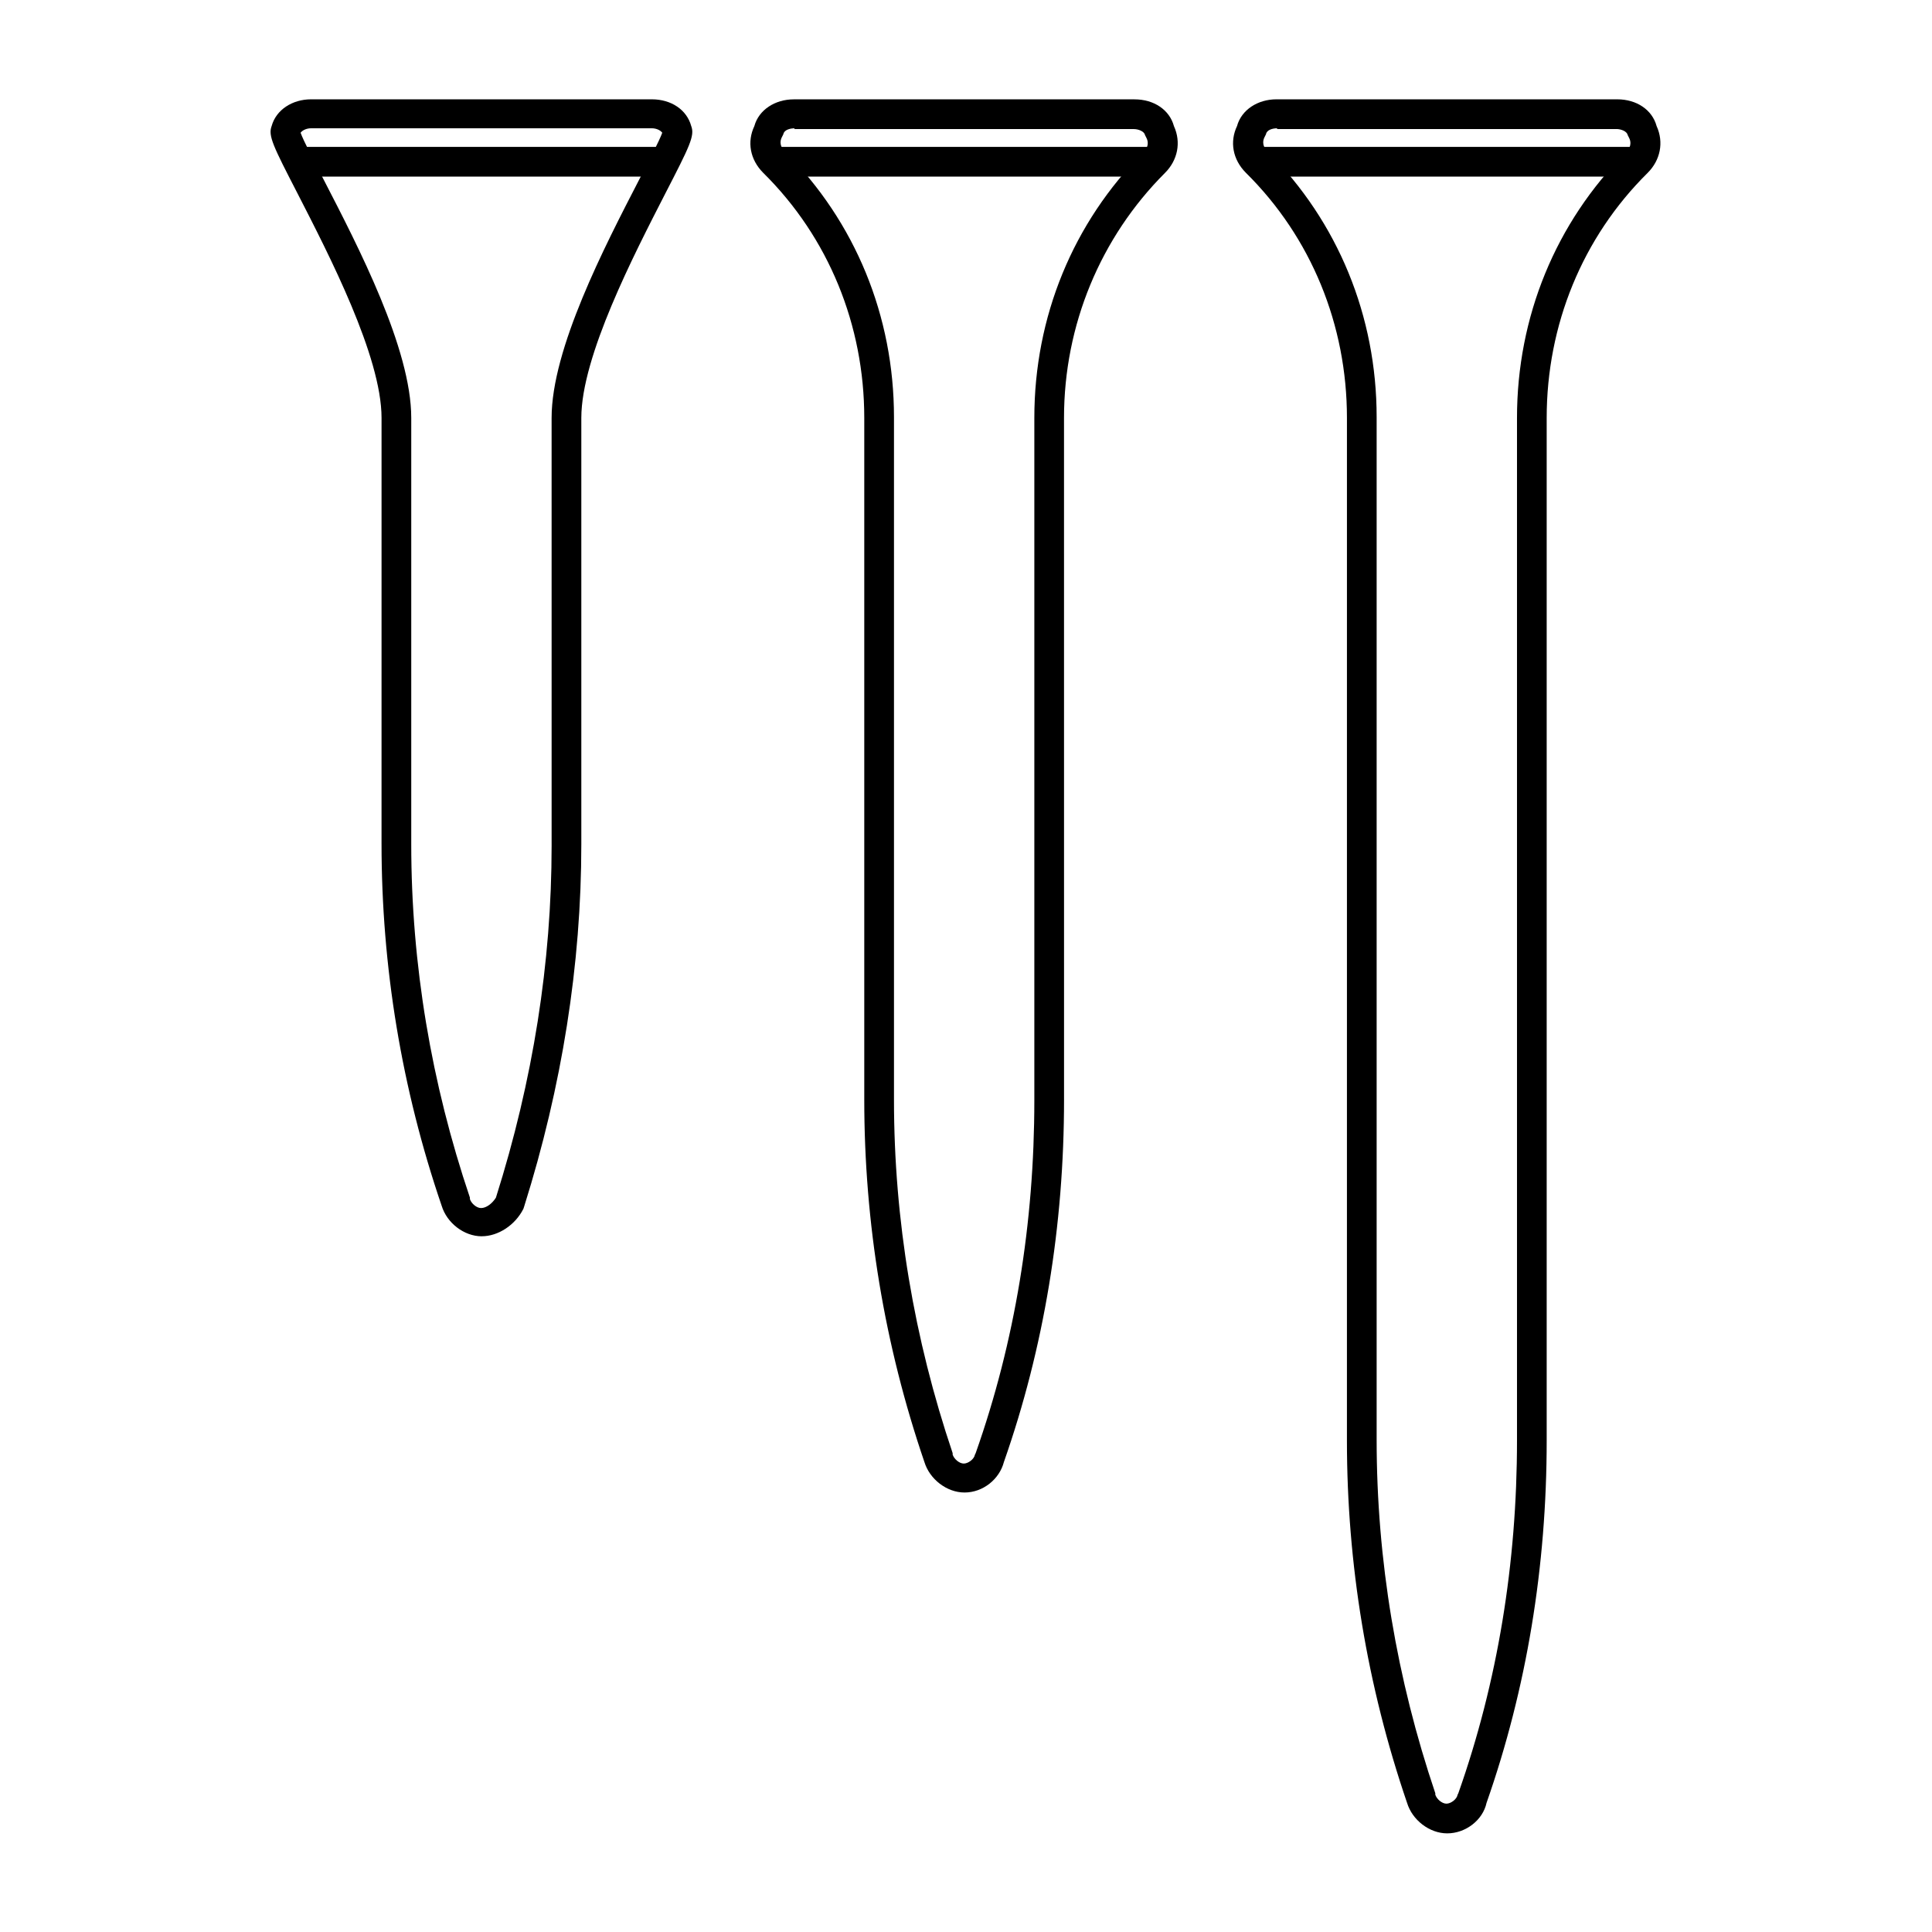
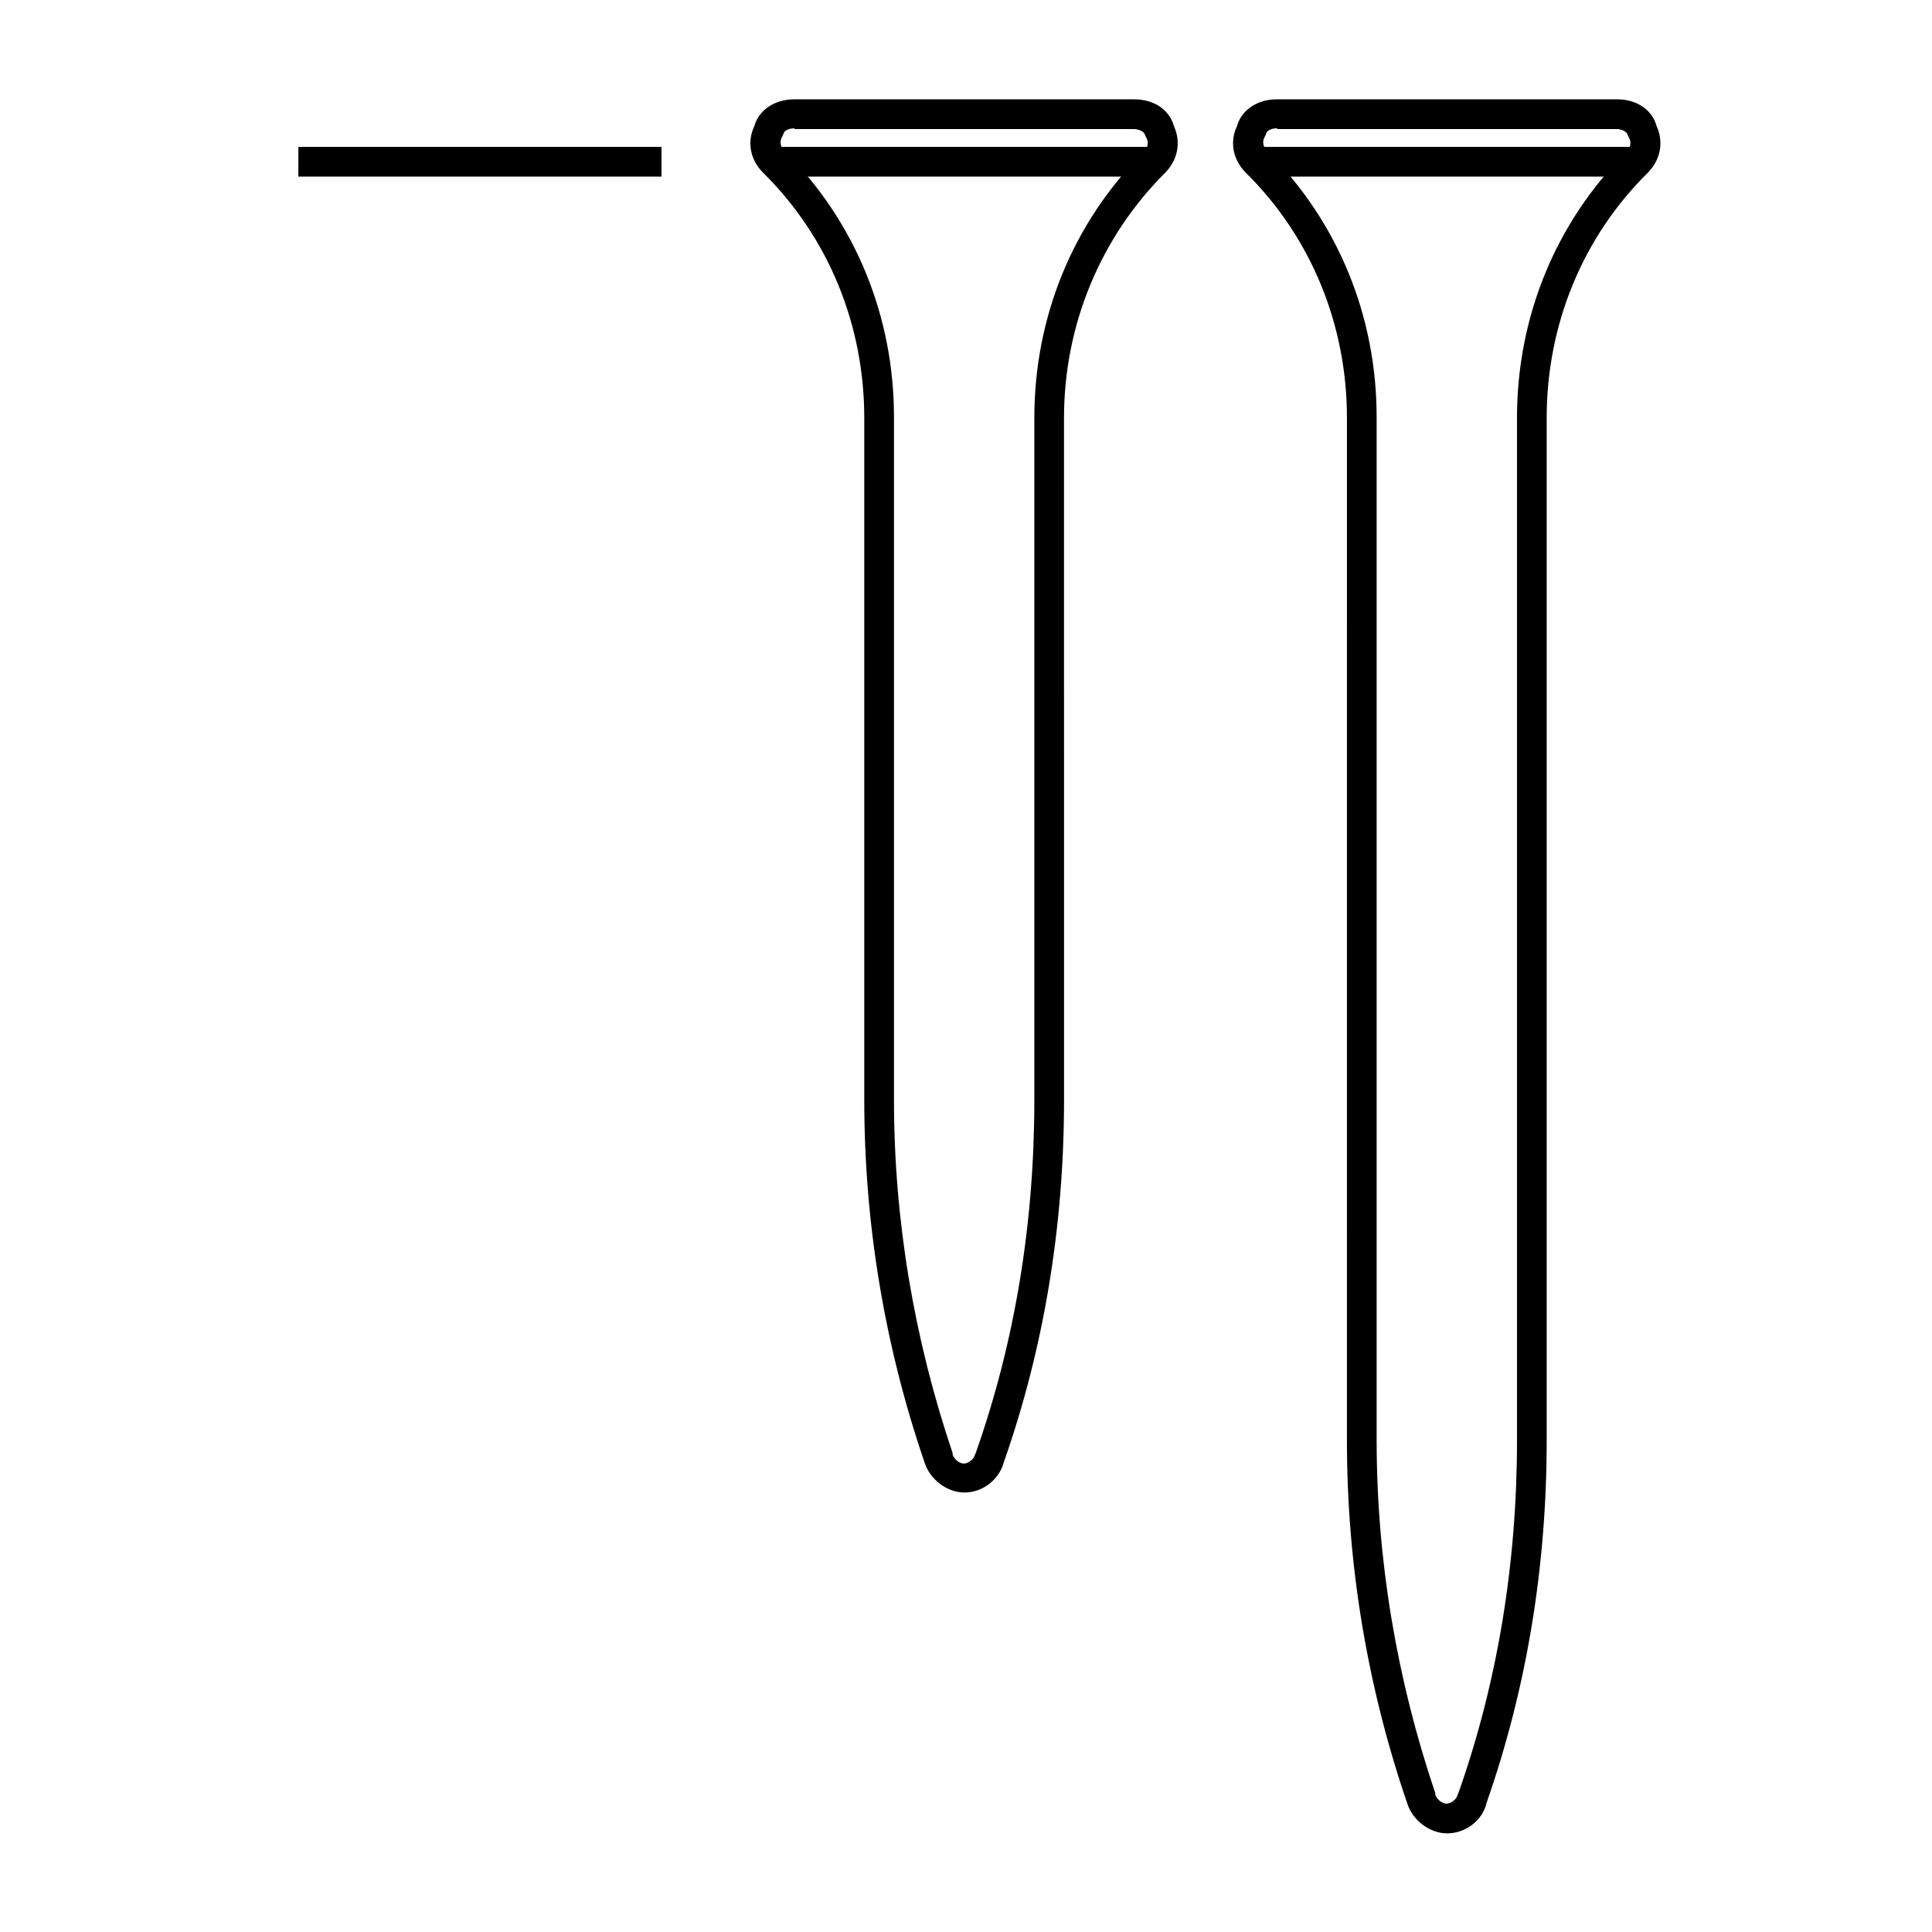
<svg xmlns="http://www.w3.org/2000/svg" fill="#000000" width="800px" height="800px" version="1.1" viewBox="144 144 512 512">
  <g>
    <path d="m527.52 629.86c-4.723 0-9.25-3.543-10.629-8.07-10.629-31.094-15.941-63.371-15.941-96.039l0.004-271c0-24.602-9.445-47.824-26.766-64.945-3.543-3.543-4.328-8.266-2.363-12.398 1.18-4.328 5.512-7.086 10.43-7.086h90.332c5.117 0 9.25 2.754 10.43 7.086 1.969 4.328 0.984 9.055-2.363 12.398-17.32 17.121-26.766 40.344-26.766 64.945v271c0 33.457-5.312 65.73-15.941 96.039-0.977 4.527-5.504 8.07-10.426 8.07zm-45.066-451.86c-1.18 0-2.754 0.395-2.953 1.574l-0.395 0.789c-0.195 0.395-0.984 1.969 0.789 3.738 18.695 18.695 28.93 43.691 28.93 70.453v271c0 31.883 5.312 63.371 15.547 93.676v0.395c0.395 1.18 1.77 2.363 2.953 2.363 1.18 0 2.754-1.18 2.953-2.363l0.195-0.395c10.43-29.52 15.547-61.008 15.547-93.48v-271c0-26.766 10.234-51.758 28.93-70.453 1.77-1.77 0.984-3.344 0.789-3.738l-0.395-0.789c-0.195-0.984-1.77-1.574-2.953-1.574h-89.938z" />
    <path d="m399.61 539.53c-4.723 0-9.25-3.543-10.629-8.07-10.629-31.094-15.941-63.371-15.941-96.039v-180.66c0-24.602-9.445-47.824-26.766-64.945-3.543-3.543-4.328-8.266-2.363-12.398 1.18-4.328 5.512-7.086 10.43-7.086h90.332c5.117 0 9.25 2.754 10.43 7.086 1.969 4.328 0.984 9.055-2.363 12.398-17.121 17.121-26.766 40.344-26.766 64.945l0.008 180.66c0 33.457-5.312 65.73-15.941 96.039-1.18 4.527-5.512 8.07-10.43 8.07zm-45.066-361.52c-1.18 0-2.754 0.395-2.953 1.574l-0.395 0.789c-0.195 0.395-0.984 1.969 0.789 3.738 18.695 18.695 28.93 43.691 28.93 70.453v180.86c0 31.883 5.312 63.371 15.547 93.676v0.395c0.395 1.18 1.77 2.363 2.953 2.363 1.18 0 2.754-1.18 2.953-2.363l0.195-0.395c10.43-29.52 15.547-61.008 15.547-93.48v-180.86c0-26.766 10.234-51.758 28.93-70.453 1.77-1.77 0.984-3.344 0.789-3.738l-0.395-0.789c-0.195-0.984-1.77-1.574-2.953-1.574h-89.938z" />
-     <path d="m271.68 471.63c-4.723 0-9.25-3.543-10.629-8.07-10.629-31.094-15.941-63.371-15.941-96.039l0.004-112.77c0-16.336-13.973-43.297-22.238-59.434-6.496-12.594-7.871-15.352-6.887-17.91 1.18-4.328 5.512-7.086 10.43-7.086h90.332c5.117 0 9.25 2.754 10.43 7.086 0.984 2.559-0.395 5.312-6.887 17.91-8.266 16.137-22.238 43.098-22.238 59.434v112.96c0 31.883-5.117 64.156-15.152 96.039l-0.195 0.59c-2.172 4.332-6.695 7.281-11.027 7.281zm-48.02-292.45c0.789 2.164 3.543 7.477 6.102 12.398 9.25 17.91 23.223 44.871 23.223 63.172v112.96c0 31.883 5.312 63.371 15.547 93.676v0.395c0.395 1.18 1.77 2.363 2.953 2.363 1.379 0 2.953-1.18 3.938-2.754 9.84-31.094 14.762-62.387 14.762-93.285l-0.004-113.36c0-18.301 13.973-45.266 23.223-63.172 2.559-4.922 5.312-10.234 6.102-12.398-0.59-0.789-1.77-1.18-2.754-1.18h-90.332c-0.984 0-2.168 0.395-2.758 1.18z" />
    <path d="m349.22 182.93h100.96v7.871h-100.96z" />
    <path d="m223.07 182.93h96.234v7.871h-96.234z" />
    <path d="m477.14 182.93h100.96v7.871h-100.96z" />
  </g>
</svg>